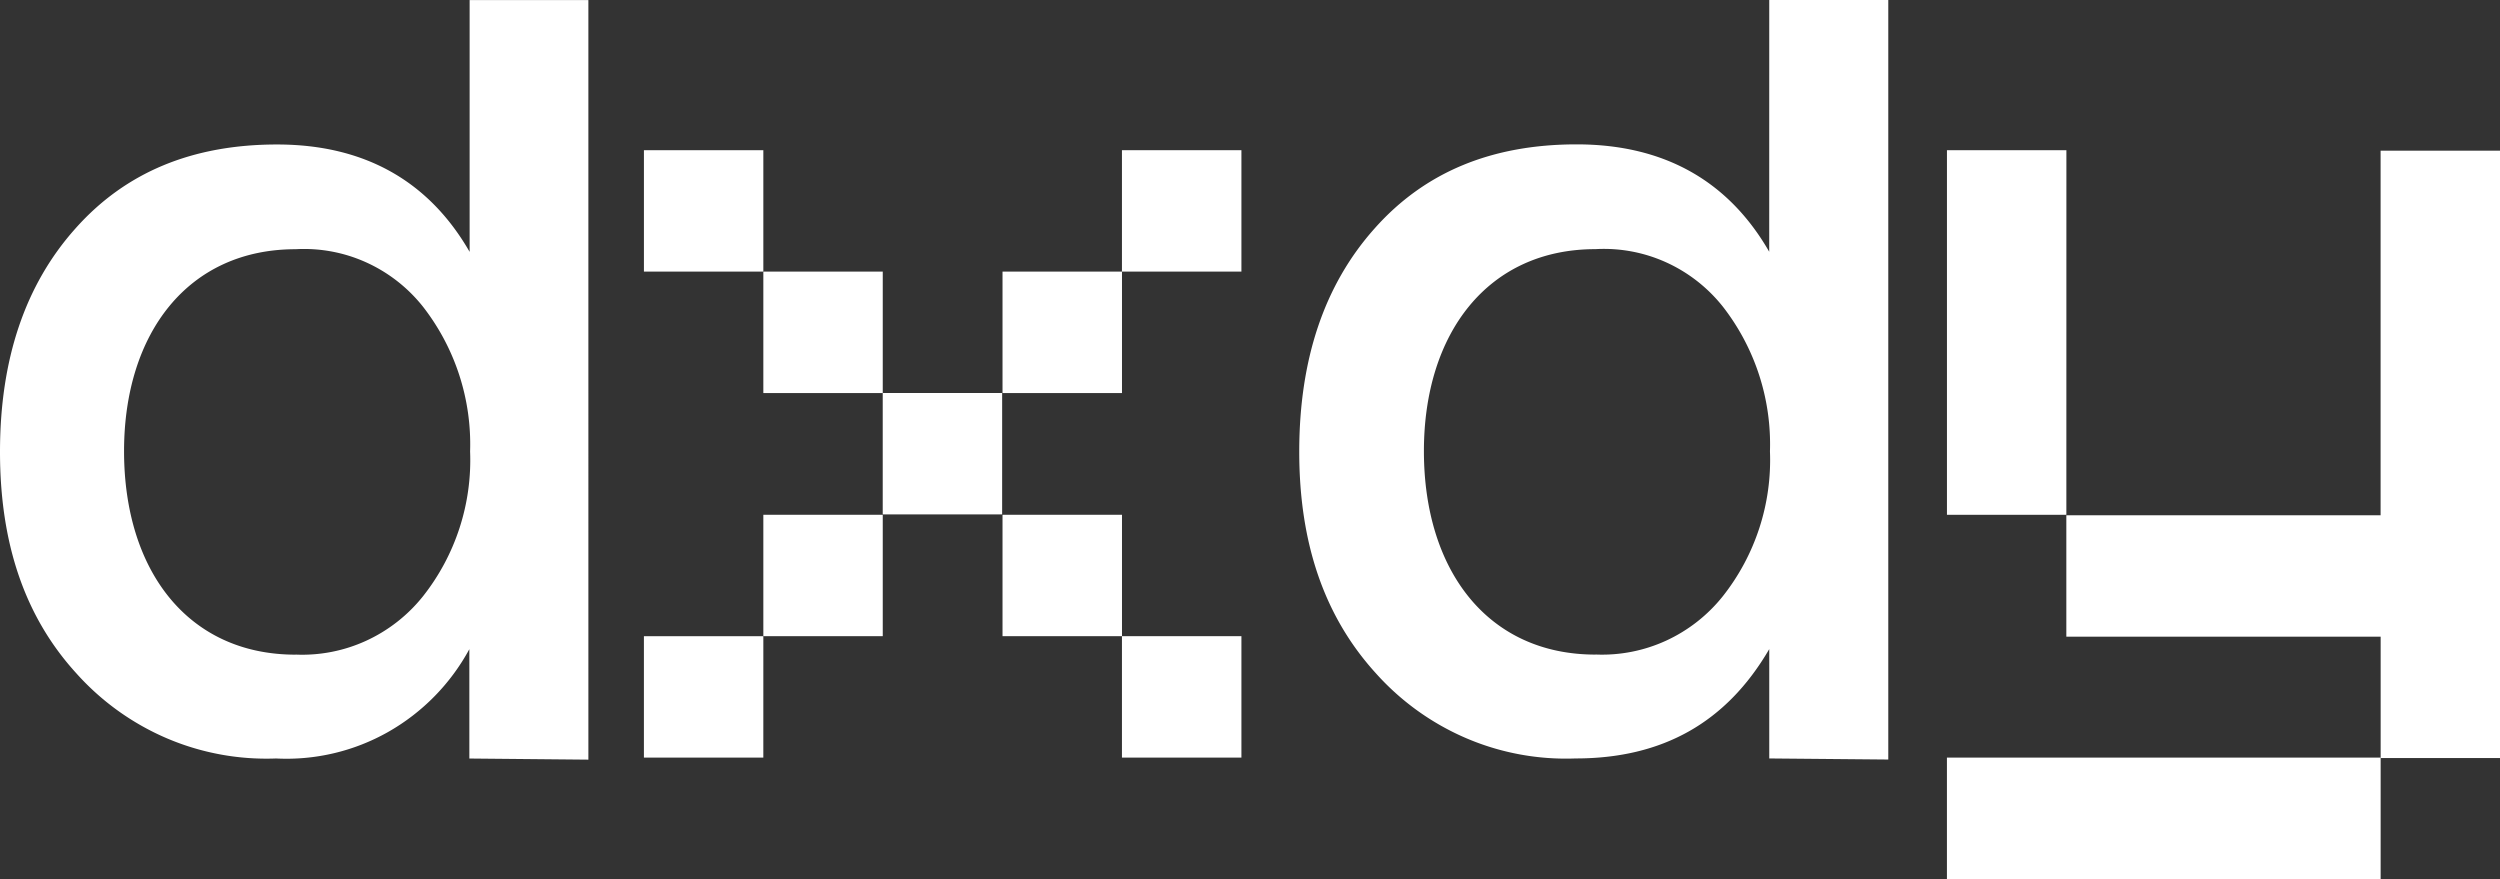
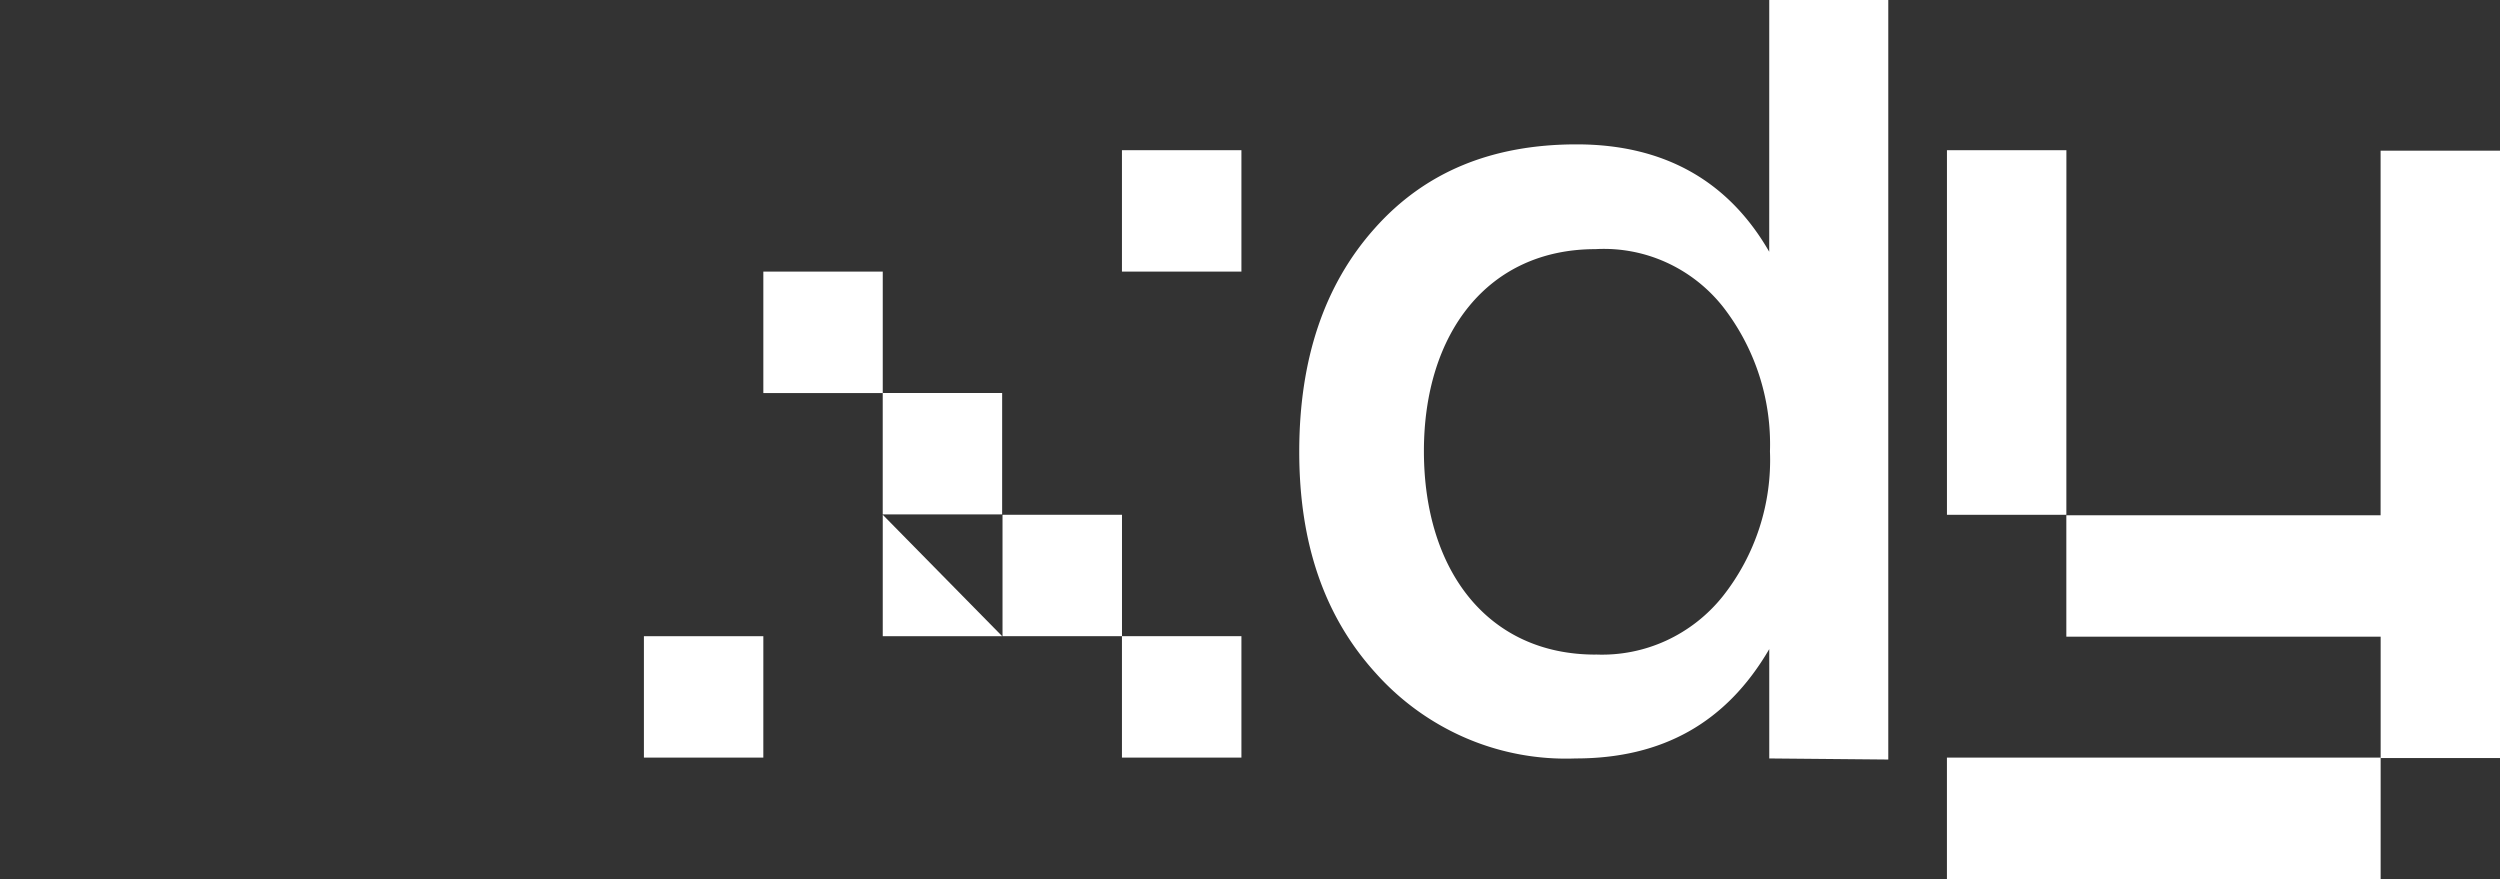
<svg xmlns="http://www.w3.org/2000/svg" id="logo" width="195.814" height="68.847" viewBox="0 0 195.814 68.847">
  <rect x="0" y="0" width="195.814" height="68.847" fill="#333333" stroke="none" />
  <path id="Path_1" data-name="Path 1" d="M105.915,5.928V34.485H81.3v9.509h24.619V53.5h9.352V5.928Z" transform="translate(80.547 5.874)" fill="#fff" />
  <path id="Path_2" data-name="Path 2" d="M85.956,5.909H76.6V34.465h9.353Z" transform="translate(75.896 5.855)" fill="#fff" />
  <path id="Path_3" data-name="Path 3" d="M110.572,29.806H76.6v9.509h33.971Z" transform="translate(75.894 29.531)" fill="#fff" />
-   <path id="Path_4" data-name="Path 4" d="M23.152,51.271a12.016,12.016,0,0,0,5.524-1.082A12.218,12.218,0,0,0,33.134,46.7a17.2,17.2,0,0,0,3.687-11.337,17.54,17.54,0,0,0-3.687-11.337,11.994,11.994,0,0,0-4.456-3.478,11.8,11.8,0,0,0-5.526-1.028c-8.424,0-13.435,6.583-13.435,15.818,0,9.356,5.006,15.939,13.435,15.939ZM36.762.006h9.323V59.5l-9.323-.088V50.847A16.506,16.506,0,0,1,30.4,57.332a16.149,16.149,0,0,1-8.778,2.076,19.85,19.85,0,0,1-8.551-1.579,20.149,20.149,0,0,1-7.1-5.1C1.949,48.315,0,42.585,0,35.392Q0,24.511,5.906,17.9c3.927-4.419,9.173-6.583,15.8-6.583,6.8,0,11.87,2.835,15.078,8.411V0Z" fill="#fff" />
-   <path id="Path_5" data-name="Path 5" d="M34.688,5.909H25.335v9.509h9.353Z" transform="translate(25.101 5.855)" fill="#fff" />
  <path id="Path_6" data-name="Path 6" d="M39.386,10.686H30.033V20.2h9.353Z" transform="translate(29.756 10.587)" fill="#fff" />
  <path id="Path_7" data-name="Path 7" d="M44.084,15.462H34.73v9.509h9.353Z" transform="translate(34.41 15.319)" fill="#fff" />
-   <path id="Path_8" data-name="Path 8" d="M39.386,20.253H30.033v9.509h9.353Z" transform="translate(29.756 20.067)" fill="#fff" />
+   <path id="Path_8" data-name="Path 8" d="M39.386,20.253v9.509h9.353Z" transform="translate(29.756 20.067)" fill="#fff" />
  <path id="Path_9" data-name="Path 9" d="M34.688,25.03H25.334V34.54h9.353Z" transform="translate(25.101 24.799)" fill="#fff" />
-   <path id="Path_10" data-name="Path 10" d="M48.8,10.686H39.443V20.2H48.8Z" transform="translate(39.08 10.587)" fill="#fff" />
  <path id="Path_11" data-name="Path 11" d="M53.5,5.909H44.142v9.509H53.5Z" transform="translate(43.735 5.855)" fill="#fff" />
  <path id="Path_12" data-name="Path 12" d="M48.8,20.253H39.443v9.509H48.8Z" transform="translate(39.08 20.067)" fill="#fff" />
  <path id="Path_13" data-name="Path 13" d="M53.5,25.03H44.142V34.54H53.5Z" transform="translate(43.735 24.799)" fill="#fff" />
  <path id="Path_14" data-name="Path 14" d="M74.322,51.265a12.019,12.019,0,0,0,5.524-1.082A12.218,12.218,0,0,0,84.3,46.694a17.2,17.2,0,0,0,3.687-11.337A17.54,17.54,0,0,0,84.3,24.02a12,12,0,0,0-4.456-3.478,11.8,11.8,0,0,0-5.526-1.028c-8.424,0-13.435,6.583-13.435,15.818,0,9.356,5.006,15.939,13.435,15.939ZM87.932,0h9.323V59.491l-9.323-.085V50.841c-3.357,5.759-8.363,8.565-15.168,8.565a19.85,19.85,0,0,1-8.551-1.579,20.147,20.147,0,0,1-7.1-5.1c-4.017-4.419-5.995-10.149-5.995-17.342q0-10.881,5.906-17.494c3.927-4.419,9.173-6.583,15.827-6.583,6.805,0,11.872,2.835,15.078,8.411Z" transform="translate(50.646)" fill="#fff" />
</svg>